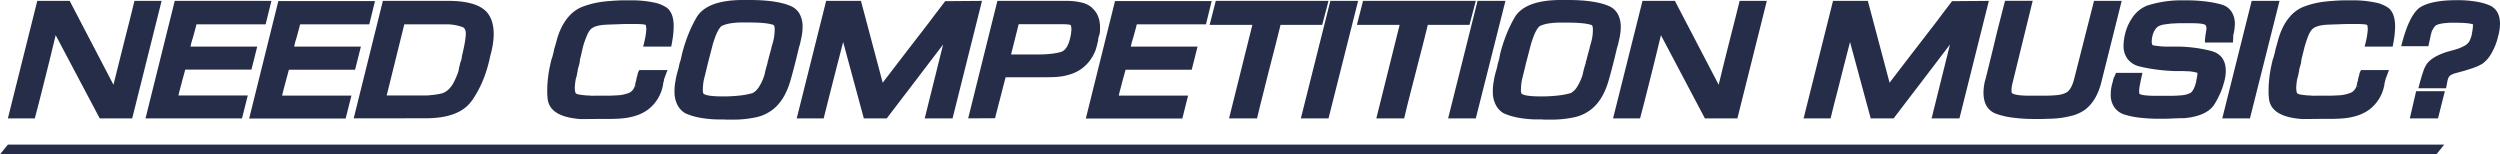
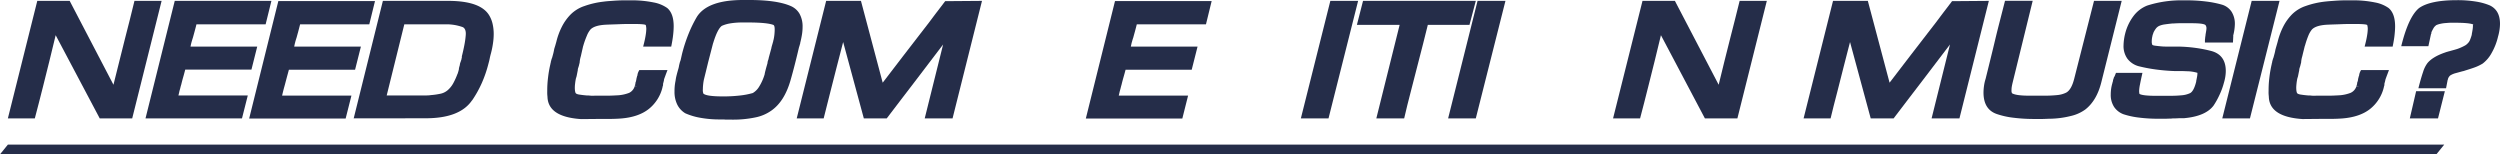
<svg xmlns="http://www.w3.org/2000/svg" viewBox="0 0 1027.93 63.46">
  <defs>
    <style>.cls-1{fill:#252d49;}</style>
  </defs>
  <title>Need Competition Music Blue</title>
  <g id="Layer_2" data-name="Layer 2">
    <g id="Layer_1-2" data-name="Layer 1">
      <polygon class="cls-1" points="1001.76 63.46 0 63.46 3.24 59.46 1005 59.46 1001.76 63.46" />
      <path class="cls-1" d="M66.45.36,54.36,48.67H41L22.89,14.47Q21.6,19.79,20.3,25.13T17.64,35.78q-.8,3-1.66,6.52t-1.66,6.37H3.24L15.33.36H28.65l18,34.49Q47.81,30,49,25.45c.76-3.05,1.56-6.2,2.37-9.47.63-2.44,1.3-5.06,2-7.84S54.72,2.76,55.29.36Z" />
      <path class="cls-1" d="M80.78,10c-.24,1-.48,1.88-.72,2.77s-.48,1.76-.72,2.63c-.14.43-.25.78-.32,1l-.22.76c-.07.24-.14.51-.22.83s-.15.7-.25,1.18h27.43l-2.37,9.44H76.17c-.29,1.1-.57,2.16-.86,3.16s-.55,2-.79,3c-.15.48-.26.87-.33,1.18s-.15.63-.25.94a9.83,9.83,0,0,0-.25,1c-.07.34-.18.79-.33,1.37h28.52L99.5,48.67H59.83L71.85.36H111.6L109.22,10Z" />
      <path class="cls-1" d="M123.4,10c-.24,1-.48,1.88-.72,2.77s-.48,1.76-.72,2.63c-.14.43-.25.78-.32,1s-.14.52-.22.76-.14.51-.21.83-.16.7-.25,1.18h27.43L146,28.66H118.79c-.28,1.1-.57,2.16-.86,3.16s-.55,2-.79,3c-.14.48-.25.87-.33,1.18s-.15.63-.25.94-.18.64-.25,1-.18.79-.32,1.37H144.5l-2.38,9.43H102.45l12-48.31h39.74L151.84,10Z" />
      <path class="cls-1" d="M145.43,48.67l12-48.31h26.85q13.39,0,16.92,6.05a11.8,11.8,0,0,1,1.37,3.53A18.68,18.68,0,0,1,203,14a26.44,26.44,0,0,1-.29,3.74,35.18,35.18,0,0,1-.86,4.25c-.19.68-.36,1.37-.5,2.09s-.32,1.42-.51,2.09a49.52,49.52,0,0,1-2.73,7.95,45.1,45.1,0,0,1-4,7.17v-.07q-5,7.41-19.08,7.41ZM159,39.24h16.49a12.29,12.29,0,0,0,1.73-.14,29.15,29.15,0,0,0,3.78-.54,6.66,6.66,0,0,0,3-1.41,10.33,10.33,0,0,0,2.41-3,28.8,28.8,0,0,0,1.69-3.75v.08a15.41,15.41,0,0,0,.65-2.31l-.07.07c0-.19.09-.39.14-.61a7.16,7.16,0,0,1,.22-.75v-.15a2.94,2.94,0,0,0,.1-.5,2.16,2.16,0,0,1,.18-.58l.15-.43c.05-.14.09-.29.14-.43a2.35,2.35,0,0,0,.15-.54,1.9,1.9,0,0,1,.14-.54,2.31,2.31,0,0,1,0-.4q0-.25,0-.18c.39-1.48.72-3,1-4.43a35.9,35.9,0,0,0,.58-4c.19-1.87-.2-3-1.16-3.53A19.9,19.9,0,0,0,183.09,10H166.24Z" />
      <path class="cls-1" d="M274.46,28.8c-.39,1-.69,1.8-.9,2.38s-.37,1-.47,1.29A2.46,2.46,0,0,0,273,33h0c-.1.48-.2.86-.29,1.15a2,2,0,0,0-.07.79c0,.14-.12.41-.22.79v.07a16.21,16.21,0,0,1-5.65,9q-4.22,3.34-11.41,3.92c-1.3.1-2.77.16-4.4.18s-3.09,0-4.39,0l-7.63.07q-13.32-.87-13.82-8.86v.08c0-.48-.09-1-.11-1.55s0-1.05,0-1.48a43.78,43.78,0,0,1,.33-5.25,46.85,46.85,0,0,1,.9-5.26,1.53,1.53,0,0,0,.07-.4.49.49,0,0,1,.14-.32,2,2,0,0,1,.07-.65.56.56,0,0,0,.08-.25.56.56,0,0,1,.07-.25,5.7,5.7,0,0,1,.36-1.08c.14-.53.29-1.06.43-1.59s.26-1.08.36-1.65.3-1.08.47-1.66.32-1.13.47-1.65a28,28,0,0,1,2.23-6.09,20.29,20.29,0,0,1,3.53-5,14.47,14.47,0,0,1,5.76-3.57,35.4,35.4,0,0,1,8-1.83C249,.55,250,.47,251,.4s1.88-.14,2.7-.18,1.76-.08,2.7-.08h2.7a44.38,44.38,0,0,1,9.68.87,14,14,0,0,1,5.58,2.3Q277,5.55,277,10.8a32.65,32.65,0,0,1-.22,3.49c-.14,1.37-.41,3-.79,4.86H264.45c.48-1.82.82-3.32,1-4.5a18.55,18.55,0,0,0,.29-2.77,6.08,6.08,0,0,0-.22-1.58c-.29-.29-2-.44-5-.44-1.92,0-3.8,0-5.65.08s-3.74.12-5.65.21c-3.13.15-5.26.79-6.41,1.95a9.21,9.21,0,0,0-1.51,2.59A35.93,35.93,0,0,0,240,18.22l-.21.72v-.08L239,22.32a11.78,11.78,0,0,1-.32,1.3,11.44,11.44,0,0,0-.33,1.94c0,.24-.09.47-.14.68A7.27,7.27,0,0,1,238,27l.08-.14a3.11,3.11,0,0,1-.15.46,4,4,0,0,0-.14.47,2.16,2.16,0,0,0-.15.47,3.31,3.31,0,0,0-.07.47v.14c-.14.72-.31,1.56-.5,2.52l-.29.94c-.14.72-.25,1.41-.32,2.09a14.11,14.11,0,0,0-.11,1.65,8.76,8.76,0,0,0,.07,1.19,3.7,3.7,0,0,0,.22.9c.14.34.64.58,1.51.72s1.84.26,3,.36h.36c.53,0,1,.08,1.48.11s.92,0,1.4,0c1.73,0,3.38,0,5,0s3.21-.09,4.89-.18a15.62,15.62,0,0,0,4.43-1A4.4,4.4,0,0,0,261,35.35v.07h1l-1-.14a.29.29,0,0,1,.08-.22,3.16,3.16,0,0,0,.18-.75,2.41,2.41,0,0,1,.18-.76l.07-.14c0-.19.08-.39.11-.58a8.73,8.73,0,0,1,.18-.93,1.55,1.55,0,0,0,.1-.36,1.28,1.28,0,0,1,.11-.36l-.07.43a1.08,1.08,0,0,1,.07-.36.72.72,0,0,0,.07-.33.69.69,0,0,1,.08-.32c0-.19.08-.36.1-.5a7.65,7.65,0,0,1,.62-1.3Zm-48.17-2.38a.12.12,0,0,1,0-.1.18.18,0,0,0,0-.11v-.07Zm34.78,8.64a.16.16,0,0,1,0,.11.14.14,0,0,0,0,.11A.29.29,0,0,1,261.07,35.06Z" />
      <path class="cls-1" d="M280.43,22.18a63.81,63.81,0,0,1,2.78-8.5,52.07,52.07,0,0,1,3.34-6.77q4.4-6.92,19-6.91h2.59q11.24,0,16.92,2.45a7.62,7.62,0,0,1,3.68,3.2A10.75,10.75,0,0,1,330,11.16a19.32,19.32,0,0,1-.25,3c-.17,1.08-.42,2.29-.76,3.63l.07-.07c-.09.29-.19.6-.28.94l-.29.93q-.79,3.39-1.66,6.81t-1.8,6.66q-2.52,8.72-7.92,12.45a17.1,17.1,0,0,1-6.59,2.78,44.56,44.56,0,0,1-9.54.9h-2.66a8.14,8.14,0,0,0-1-.08h-1.05a44.38,44.38,0,0,1-8.53-.72,26.34,26.34,0,0,1-5.94-1.8,8.58,8.58,0,0,1-3.28-3.49,11.77,11.77,0,0,1-1.18-5.51,20.23,20.23,0,0,1,.43-4.39,17.61,17.61,0,0,1,.47-2.41c.21-.84.44-1.67.68-2.48s.26-1.23.36-1.66l.29-1.15a3.42,3.42,0,0,0,.14-.36l.15-.43Zm10.73,3.45-.86,3.53-.87,3.53a21.21,21.21,0,0,0-.43,4,4,4,0,0,0,.22,1.8c.86.77,3.53,1.15,8,1.15a60.17,60.17,0,0,0,7.23-.39,30.73,30.73,0,0,0,5.08-1,7.48,7.48,0,0,0,2.63-2.66,20.61,20.61,0,0,0,2.2-4.9v.08a16,16,0,0,1,.36-1.7c.14-.55.28-1.09.43-1.62l.43-1.51a2.89,2.89,0,0,1,.07-.57,4,4,0,0,1,.22-.72,4.27,4.27,0,0,0,.21-.87l1.16-4.25-.08.15c.1-.39.22-.82.36-1.3s.27-.91.36-1.29a.62.62,0,0,0,.07-.29.63.63,0,0,1,.08-.29,17.83,17.83,0,0,0,.39-2.34c.07-.74.11-1.43.11-2.05,0-1-.14-1.56-.43-1.8h.07q-2.52-1.08-10.66-1.08h-2a30.69,30.69,0,0,0-5.33.39,14,14,0,0,0-3.38,1q-1.8,1.29-3.6,7.2v-.08Z" />
      <path class="cls-1" d="M403.77.36l-12.1,48.31H380.22l7.56-30.38q-3.16,4.09-6,7.88t-5.65,7.42q-2.81,3.63-5.62,7.34t-5.9,7.74h-9.43l-8.5-31.39q-.65,2.52-1.33,5.15T344,27.65q-1.23,5-2.67,10.47t-2.66,10.55H327.59L339.69.36H354L362.94,34q4.26-5.53,8.43-11t8.49-11c.63-.77,1.32-1.67,2.09-2.7l2.34-3.13q1.18-1.59,2.34-3.06c.77-1,1.44-1.86,2-2.63Z" />
-       <path class="cls-1" d="M398.08,48.67,410.1.36h28.66c.58,0,1.18,0,1.8.07a24.21,24.21,0,0,1,4.57.72,9.44,9.44,0,0,1,3.85,2h-.07a9.19,9.19,0,0,1,2.63,3.67A11.9,11.9,0,0,1,452.3,11c0,.67,0,1.21,0,1.62a10.53,10.53,0,0,1-.18,1.4,9.43,9.43,0,0,0-.43,1.37,3.75,3.75,0,0,0-.15.86.31.31,0,0,1,0,.18.14.14,0,0,0,0,.11,1.37,1.37,0,0,1-.14.58.58.58,0,0,0-.07.28,29.48,29.48,0,0,1-.87,3.24,18.2,18.2,0,0,1-2.23,4.11,16.13,16.13,0,0,1-3.74,3.67,15.73,15.73,0,0,1-3.64,1.87,22.62,22.62,0,0,1-3.67,1,27.22,27.22,0,0,1-3.75.4c-1.27.05-2.53.07-3.78.07a2.15,2.15,0,0,0-.43,0l-.36,0H413.49q-.8,3-1.62,6.23c-.55,2.14-1.09,4.21-1.62,6.23-.15.62-.34,1.38-.58,2.27s-.41,1.59-.5,2.12Zm17.64-26.28h11.09a46.4,46.4,0,0,0,5.83-.32,23.87,23.87,0,0,0,4-.83h-.07c1.58-.67,2.74-2.54,3.46-5.62.14-.57.26-1.2.36-1.87a13.74,13.74,0,0,0,.14-1.8,5,5,0,0,0-.07-.9,3.81,3.81,0,0,0-.22-.75v.07c-.14-.29-1.61-.43-4.39-.43h-17Z" />
      <path class="cls-1" d="M467.42,10c-.25,1-.48,1.88-.72,2.77s-.49,1.76-.72,2.63c-.15.43-.26.78-.33,1s-.14.52-.21.76a8.12,8.12,0,0,0-.22.83c-.07.31-.16.7-.25,1.18H492.4L490,28.66H462.81c-.29,1.1-.58,2.16-.87,3.16s-.55,2-.79,3c-.14.48-.25.87-.32,1.18s-.16.63-.25.94-.18.64-.26,1-.18.79-.32,1.37h28.51l-2.37,9.43H446.46l12-48.31h39.74L495.86,10Z" />
-       <path class="cls-1" d="M526.53,10.22c-.63,2.55-1.26,5.09-1.91,7.64s-1.31,5.13-2,7.77c-1,3.75-1.94,7.63-2.95,11.67s-2,7.82-2.81,11.37H505.36l9.58-38.45H497.37L499.89.36h46.36l-2.59,9.86Z" />
      <path class="cls-1" d="M558.42.36,546.25,48.67H534.88L547,.36Z" />
      <path class="cls-1" d="M587.08,10.22c-.63,2.55-1.26,5.09-1.91,7.64s-1.31,5.13-2,7.77c-1,3.75-1.94,7.63-3,11.67s-2,7.82-2.81,11.37H565.91l9.58-38.45H557.92L560.44.36h46.37l-2.6,9.86Z" />
      <path class="cls-1" d="M619,.36,606.81,48.67H595.43L607.53.36Z" />
-       <path class="cls-1" d="M616.81,22.18a63.81,63.81,0,0,1,2.78-8.5,52.07,52.07,0,0,1,3.34-6.77q4.4-6.92,19-6.91h2.59q11.24,0,16.92,2.45a7.62,7.62,0,0,1,3.68,3.2,10.75,10.75,0,0,1,1.29,5.51,19.32,19.32,0,0,1-.25,3c-.17,1.08-.42,2.29-.76,3.63l.08-.07c-.1.29-.2.6-.29.94s-.19.65-.29.93q-.79,3.39-1.66,6.81t-1.8,6.66q-2.52,8.72-7.92,12.45A17.11,17.11,0,0,1,647,48.28a44.69,44.69,0,0,1-9.54.9h-2.67a8.14,8.14,0,0,0-1-.08h-1.05a44.38,44.38,0,0,1-8.53-.72,26.34,26.34,0,0,1-5.94-1.8,8.49,8.49,0,0,1-3.27-3.49,11.65,11.65,0,0,1-1.19-5.51,20.23,20.23,0,0,1,.43-4.39,19.26,19.26,0,0,1,.47-2.41c.21-.84.44-1.67.68-2.48s.27-1.23.36-1.66l.29-1.15a2.08,2.08,0,0,0,.14-.36l.15-.43Zm10.73,3.45-.86,3.53-.87,3.53a21.21,21.21,0,0,0-.43,4,4,4,0,0,0,.22,1.8c.86.77,3.53,1.15,8,1.15a60.46,60.46,0,0,0,7.24-.39,30.8,30.8,0,0,0,5.07-1,7.48,7.48,0,0,0,2.63-2.66,20.61,20.61,0,0,0,2.2-4.9v.08a16,16,0,0,1,.36-1.7c.14-.55.28-1.09.43-1.62L652,26a2.89,2.89,0,0,1,.07-.57,4,4,0,0,1,.22-.72,3.7,3.7,0,0,0,.21-.87l1.16-4.25-.08.15c.1-.39.22-.82.36-1.3s.27-.91.36-1.29a.63.63,0,0,0,.08-.29.62.62,0,0,1,.07-.29,17.83,17.83,0,0,0,.39-2.34,19.1,19.1,0,0,0,.11-2.05c0-1-.14-1.56-.43-1.8h.07Q652,9.29,643.89,9.29h-2a30.69,30.69,0,0,0-5.33.39,14,14,0,0,0-3.38,1q-1.8,1.29-3.6,7.2v-.08Z" />
      <path class="cls-1" d="M726.47.36l-12.1,48.31H701l-18.07-34.2q-1.29,5.32-2.59,10.66c-.87,3.55-1.75,7.1-2.67,10.65-.52,2-1.08,4.19-1.65,6.52s-1.13,4.45-1.66,6.37H663.25L675.35.36h13.32l18,34.49q1.16-4.83,2.3-9.4c.77-3.05,1.56-6.2,2.38-9.47.62-2.44,1.3-5.06,2-7.84s1.36-5.38,1.94-7.78Z" />
      <path class="cls-1" d="M817.76.36,805.67,48.67H794.22l7.56-30.38q-3.16,4.09-6,7.88t-5.65,7.42q-2.8,3.63-5.62,7.34t-5.9,7.74h-9.43l-8.5-31.39c-.43,1.68-.88,3.4-1.33,5.15s-.9,3.49-1.34,5.22q-1.21,5-2.66,10.47t-2.66,10.55H741.59L753.69.36H768L776.94,34q4.24-5.53,8.43-11t8.49-11c.62-.77,1.32-1.67,2.09-2.7l2.34-3.13q1.19-1.59,2.34-3.06c.77-1,1.44-1.86,2-2.63Z" />
      <path class="cls-1" d="M861,.36h11.38L864,33.84q-1.87,7.48-6.55,11.16a16.22,16.22,0,0,1-5.87,2.66A37.33,37.33,0,0,1,843,48.82c-.91,0-2,.08-3.13.1s-2.18,0-3,0a70.13,70.13,0,0,1-9.22-.54,32.41,32.41,0,0,1-6.77-1.55q-5.32-1.93-5.32-8.78a20.64,20.64,0,0,1,.18-2.52,17.44,17.44,0,0,1,.68-3.1q.93-3.73,1.94-7.85c.67-2.73,1.35-5.48,2-8.24s1.35-5.5,2.05-8.21,1.36-5.31,2-7.81h11.38l-8.21,33.48c-.14.58-.27,1.13-.36,1.66a8.36,8.36,0,0,0-.14,1.58,2.34,2.34,0,0,0,.21,1.3q1.59,1,7.2,1h5.83a51.29,51.29,0,0,0,5.58-.25,10.4,10.4,0,0,0,3.64-1c1.44-.77,2.54-2.66,3.31-5.69Z" />
      <path class="cls-1" d="M918.13,17.5H906.61c0-.15,0-.37,0-.69s0-.63.07-1a8.38,8.38,0,0,1,.11-.94,3.9,3.9,0,0,0,.07-.64c.1-.58.18-1.07.25-1.48a6.19,6.19,0,0,0,.11-.9,2.22,2.22,0,0,0-.36-1.51q-.72-.79-5.69-.79h-2.88l-2.19,0c-.85,0-1.7.06-2.56.11h-.36c-1,.1-2,.22-3,.36a8.67,8.67,0,0,0-2.27.58,3.55,3.55,0,0,0-1.44,1.11,9.93,9.93,0,0,0-.93,1.48.46.46,0,0,0-.07.18.86.86,0,0,1-.08.18,4,4,0,0,1-.14.47l-.14.32a1.12,1.12,0,0,1-.15.5l.07-.07a8.61,8.61,0,0,0-.21,1.08,9.53,9.53,0,0,0-.08,1.23A3.23,3.23,0,0,0,885,18.5v-.07c.1.15.48.27,1.15.36s1.56.19,2.67.29,2.22.07,3.35.07h3.27a59.32,59.32,0,0,1,7.56.58A52.83,52.83,0,0,1,909.35,21q5.83,1.66,5.83,8.21a15.38,15.38,0,0,1-.18,2.23,18.57,18.57,0,0,1-.61,2.67,28.43,28.43,0,0,1-1.84,5,31.3,31.3,0,0,1-2.41,4.32Q906.83,47.81,898,48.6c-.24,0-.53,0-.86,0l-.87,0c-.53,0-1.1.07-1.72.07s-1.2,0-1.73.08c-.87,0-1.76.07-2.67.07h-2.59a62.19,62.19,0,0,1-8.06-.47A33.07,33.07,0,0,1,873.2,47a8,8,0,0,1-3.92-3,9,9,0,0,1-1.4-5.22,16.25,16.25,0,0,1,.72-4.75V34c0-.14.08-.26.1-.36s.06-.21.11-.36a1.73,1.73,0,0,1,.22-.93l-.15.57a.19.19,0,0,0,.08-.14,1.29,1.29,0,0,1,.07-.43,2.22,2.22,0,0,0,.11-.36.59.59,0,0,1,.18-.36,6.29,6.29,0,0,0,.39-.87c.17-.43.28-.69.33-.79h10.87c-.43,1.92-.77,3.49-1,4.72a15.62,15.62,0,0,0-.36,2.7,5.3,5.3,0,0,0,.14,1.22q1.3.79,7,.79h5q3.09,0,5.25-.21a10.14,10.14,0,0,0,3.32-.79q1.72-.59,2.8-5l-.07.07c.15-.67.26-1.27.36-1.8a7,7,0,0,0,.15-1.15c0-.34,0-.48.07-.44s0,0-.07-.14a15.9,15.9,0,0,0-4.54-.65c-.77-.05-1.55-.07-2.34-.07h-2.41a77.82,77.82,0,0,1-8-.68,63.74,63.74,0,0,1-6.95-1.34,8.66,8.66,0,0,1-4.53-3.06,8.93,8.93,0,0,1-1.59-5.5,22,22,0,0,1,.65-4.76,20.12,20.12,0,0,1,3.57-7.45,13,13,0,0,1,5.5-4.14A45.91,45.91,0,0,1,897.75.14h1.45A62.92,62.92,0,0,1,907,.61a42,42,0,0,1,6.44,1.26,7.2,7.2,0,0,1,4.07,2.88,9.2,9.2,0,0,1,1.4,5.26,20.36,20.36,0,0,1-.72,4.75l.08-.14Z" />
      <path class="cls-1" d="M937.28.36,925.12,48.67H913.74L925.83.36Z" />
      <path class="cls-1" d="M982.28,28.8l-.9,2.38c-.21.57-.37,1-.47,1.29a3.49,3.49,0,0,0-.14.51h0a10,10,0,0,1-.29,1.15,2,2,0,0,0-.07.79c0,.14-.12.41-.22.79v.07a16.21,16.21,0,0,1-5.65,9q-4.21,3.34-11.41,3.92c-1.3.1-2.76.16-4.39.18s-3.1,0-4.39,0l-7.64.07q-13.32-.87-13.82-8.86v.08c0-.48-.08-1-.11-1.55s0-1.05,0-1.48a43.71,43.71,0,0,1,.32-5.25,51.89,51.89,0,0,1,.9-5.26,1.21,1.21,0,0,0,.07-.4.45.45,0,0,1,.15-.32,1.77,1.77,0,0,1,.07-.65.53.53,0,0,0,.07-.25.56.56,0,0,1,.07-.25,7.59,7.59,0,0,1,.36-1.08c.15-.53.29-1.06.43-1.59a13.73,13.73,0,0,0,.36-1.65c.15-.53.3-1.08.47-1.66s.33-1.13.47-1.65a28.52,28.52,0,0,1,2.23-6.09,20.55,20.55,0,0,1,3.53-5A14.47,14.47,0,0,1,948,2.48a35.52,35.52,0,0,1,8-1.83c.87-.1,1.79-.18,2.77-.25s1.89-.14,2.7-.18,1.77-.08,2.7-.08h2.7a44.42,44.42,0,0,1,9.69.87,14,14,0,0,1,5.58,2.3q2.65,2.24,2.66,7.49c0,1-.07,2.12-.21,3.49s-.41,3-.8,4.86H972.27c.48-1.82.82-3.32,1-4.5a18.55,18.55,0,0,0,.29-2.77,5.69,5.69,0,0,0-.22-1.58c-.28-.29-2-.44-5-.44-1.92,0-3.8,0-5.65.08s-3.73.12-5.65.21c-3.12.15-5.26.79-6.41,1.95a9.46,9.46,0,0,0-1.51,2.59,36,36,0,0,0-1.22,3.53l-.22.72v-.08l-.86,3.46c-.1.48-.21.91-.33,1.3a10.71,10.71,0,0,0-.32,1.94c0,.24-.1.47-.15.68a7,7,0,0,1-.21.76l.07-.14c-.05.19-.1.35-.14.46a3.78,3.78,0,0,0-.15.47,3.41,3.41,0,0,0-.21.94v.14q-.23,1.08-.51,2.52l-.29.94c-.14.72-.25,1.41-.32,2.09s-.11,1.22-.11,1.65a10.74,10.74,0,0,0,.07,1.19,3.7,3.7,0,0,0,.22.9c.14.34.65.58,1.51.72s1.85.26,3,.36h.36c.53,0,1,.08,1.48.11s.92,0,1.4,0c1.73,0,3.39,0,5,0s3.22-.09,4.9-.18a15.7,15.7,0,0,0,4.43-1,4.43,4.43,0,0,0,2.41-2.81v.07h1l-1-.14a.29.29,0,0,1,.07-.22,2.42,2.42,0,0,0,.18-.75,2.41,2.41,0,0,1,.18-.76l.07-.14a4,4,0,0,0,.11-.58,8.73,8.73,0,0,1,.18-.93,1.53,1.53,0,0,0,.11-.36,1,1,0,0,1,.11-.36l-.08.43a1.13,1.13,0,0,1,.08-.36.88.88,0,0,0,.07-.33.68.68,0,0,1,.07-.32c0-.19.08-.36.11-.5a7.22,7.22,0,0,1,.61-1.3Zm-48.17-2.38a.15.15,0,0,1,0-.1.18.18,0,0,0,0-.11v-.07Zm34.78,8.64a.12.12,0,0,1,0,.11.18.18,0,0,0,0,.11A.29.29,0,0,1,968.89,35.06Z" />
      <path class="cls-1" d="M1006.55,32.4a1.12,1.12,0,0,1-.15.5l-.65,3.39H994.38q1-4,1.91-6.66a11.81,11.81,0,0,1,1.83-3.71q2.16-2.59,7.2-4.32a8.82,8.82,0,0,1,.87-.29l1-.29a.41.41,0,0,0,.29-.07l1.95-.54a16,16,0,0,0,1.65-.54c.82-.33,1.54-.66,2.16-1a4.39,4.39,0,0,0,1.37-1,3.89,3.89,0,0,0,1-1.48,19.38,19.38,0,0,0,.76-2.27l-.07.08q.21-1.08.36-2a10.57,10.57,0,0,0,.14-1.48,1,1,0,0,1,.14-.65q-1.65-.72-7.56-.72c-.52,0-1.09,0-1.69,0s-1.21.06-1.83.11a14.21,14.21,0,0,0-2.38.32,8.19,8.19,0,0,0-1.87.61h.07a3.79,3.79,0,0,0-1.15,1.3c-.29.53-.55,1-.79,1.58a1.37,1.37,0,0,0,0,.33c0,.07,0,.18-.18.32v.07l-1.08,5H987.32q3-12.16,7.35-15.69Q999.28.07,1010.22.07a46.69,46.69,0,0,1,7.85.58,24.47,24.47,0,0,1,5.68,1.58q4.18,2,4.18,7.56a17.79,17.79,0,0,1-.18,2.34,20.06,20.06,0,0,1-.61,2.85,25.09,25.09,0,0,1-2.67,6.84,13.52,13.52,0,0,1-3.67,4.32,18.57,18.57,0,0,1-3.49,1.65q-1.83.64-3.78,1.23a4.55,4.55,0,0,1-1,.28l-2.77.76a7.68,7.68,0,0,0-2.34,1A3.35,3.35,0,0,0,1006.55,32.4Zm-1.3,5.11-2.81,11.16H990.85l2.59-11.16Zm-5.54-24.12.07-.36-.07.15Zm6.84,19,.07-.5a.12.12,0,0,1,0,.1.18.18,0,0,0,0,.11Z" />
    </g>
  </g>
</svg>